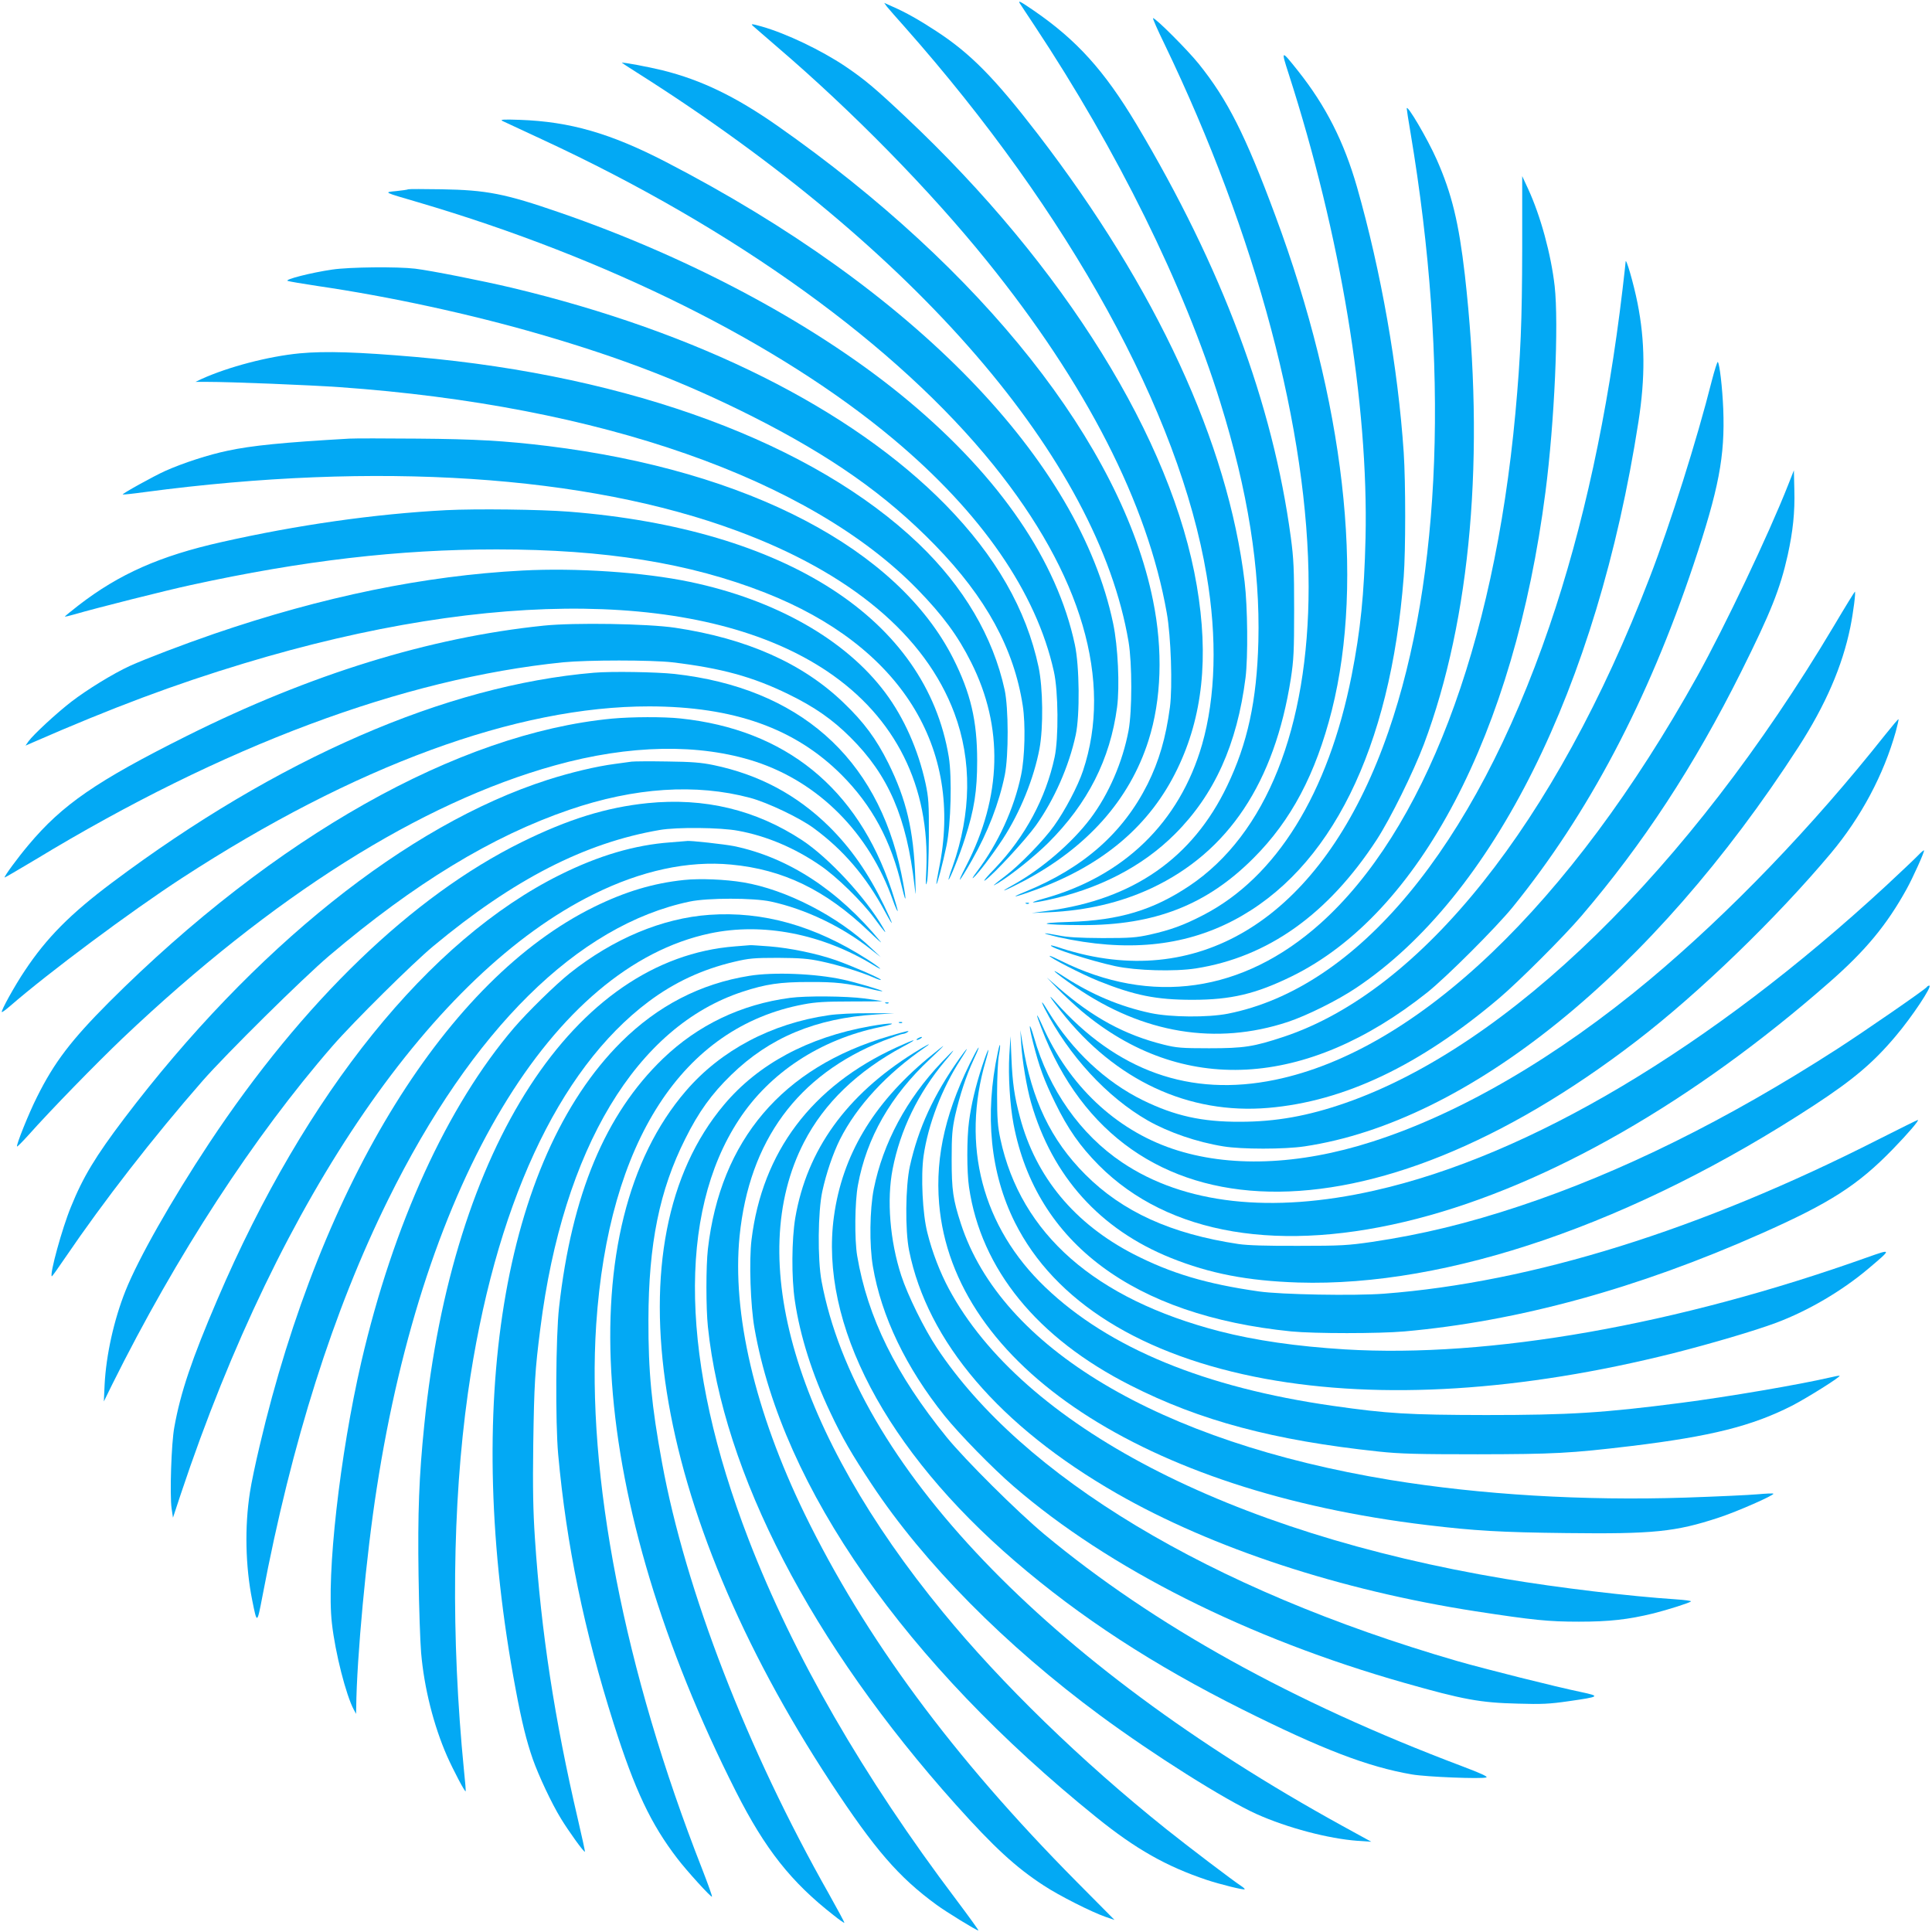
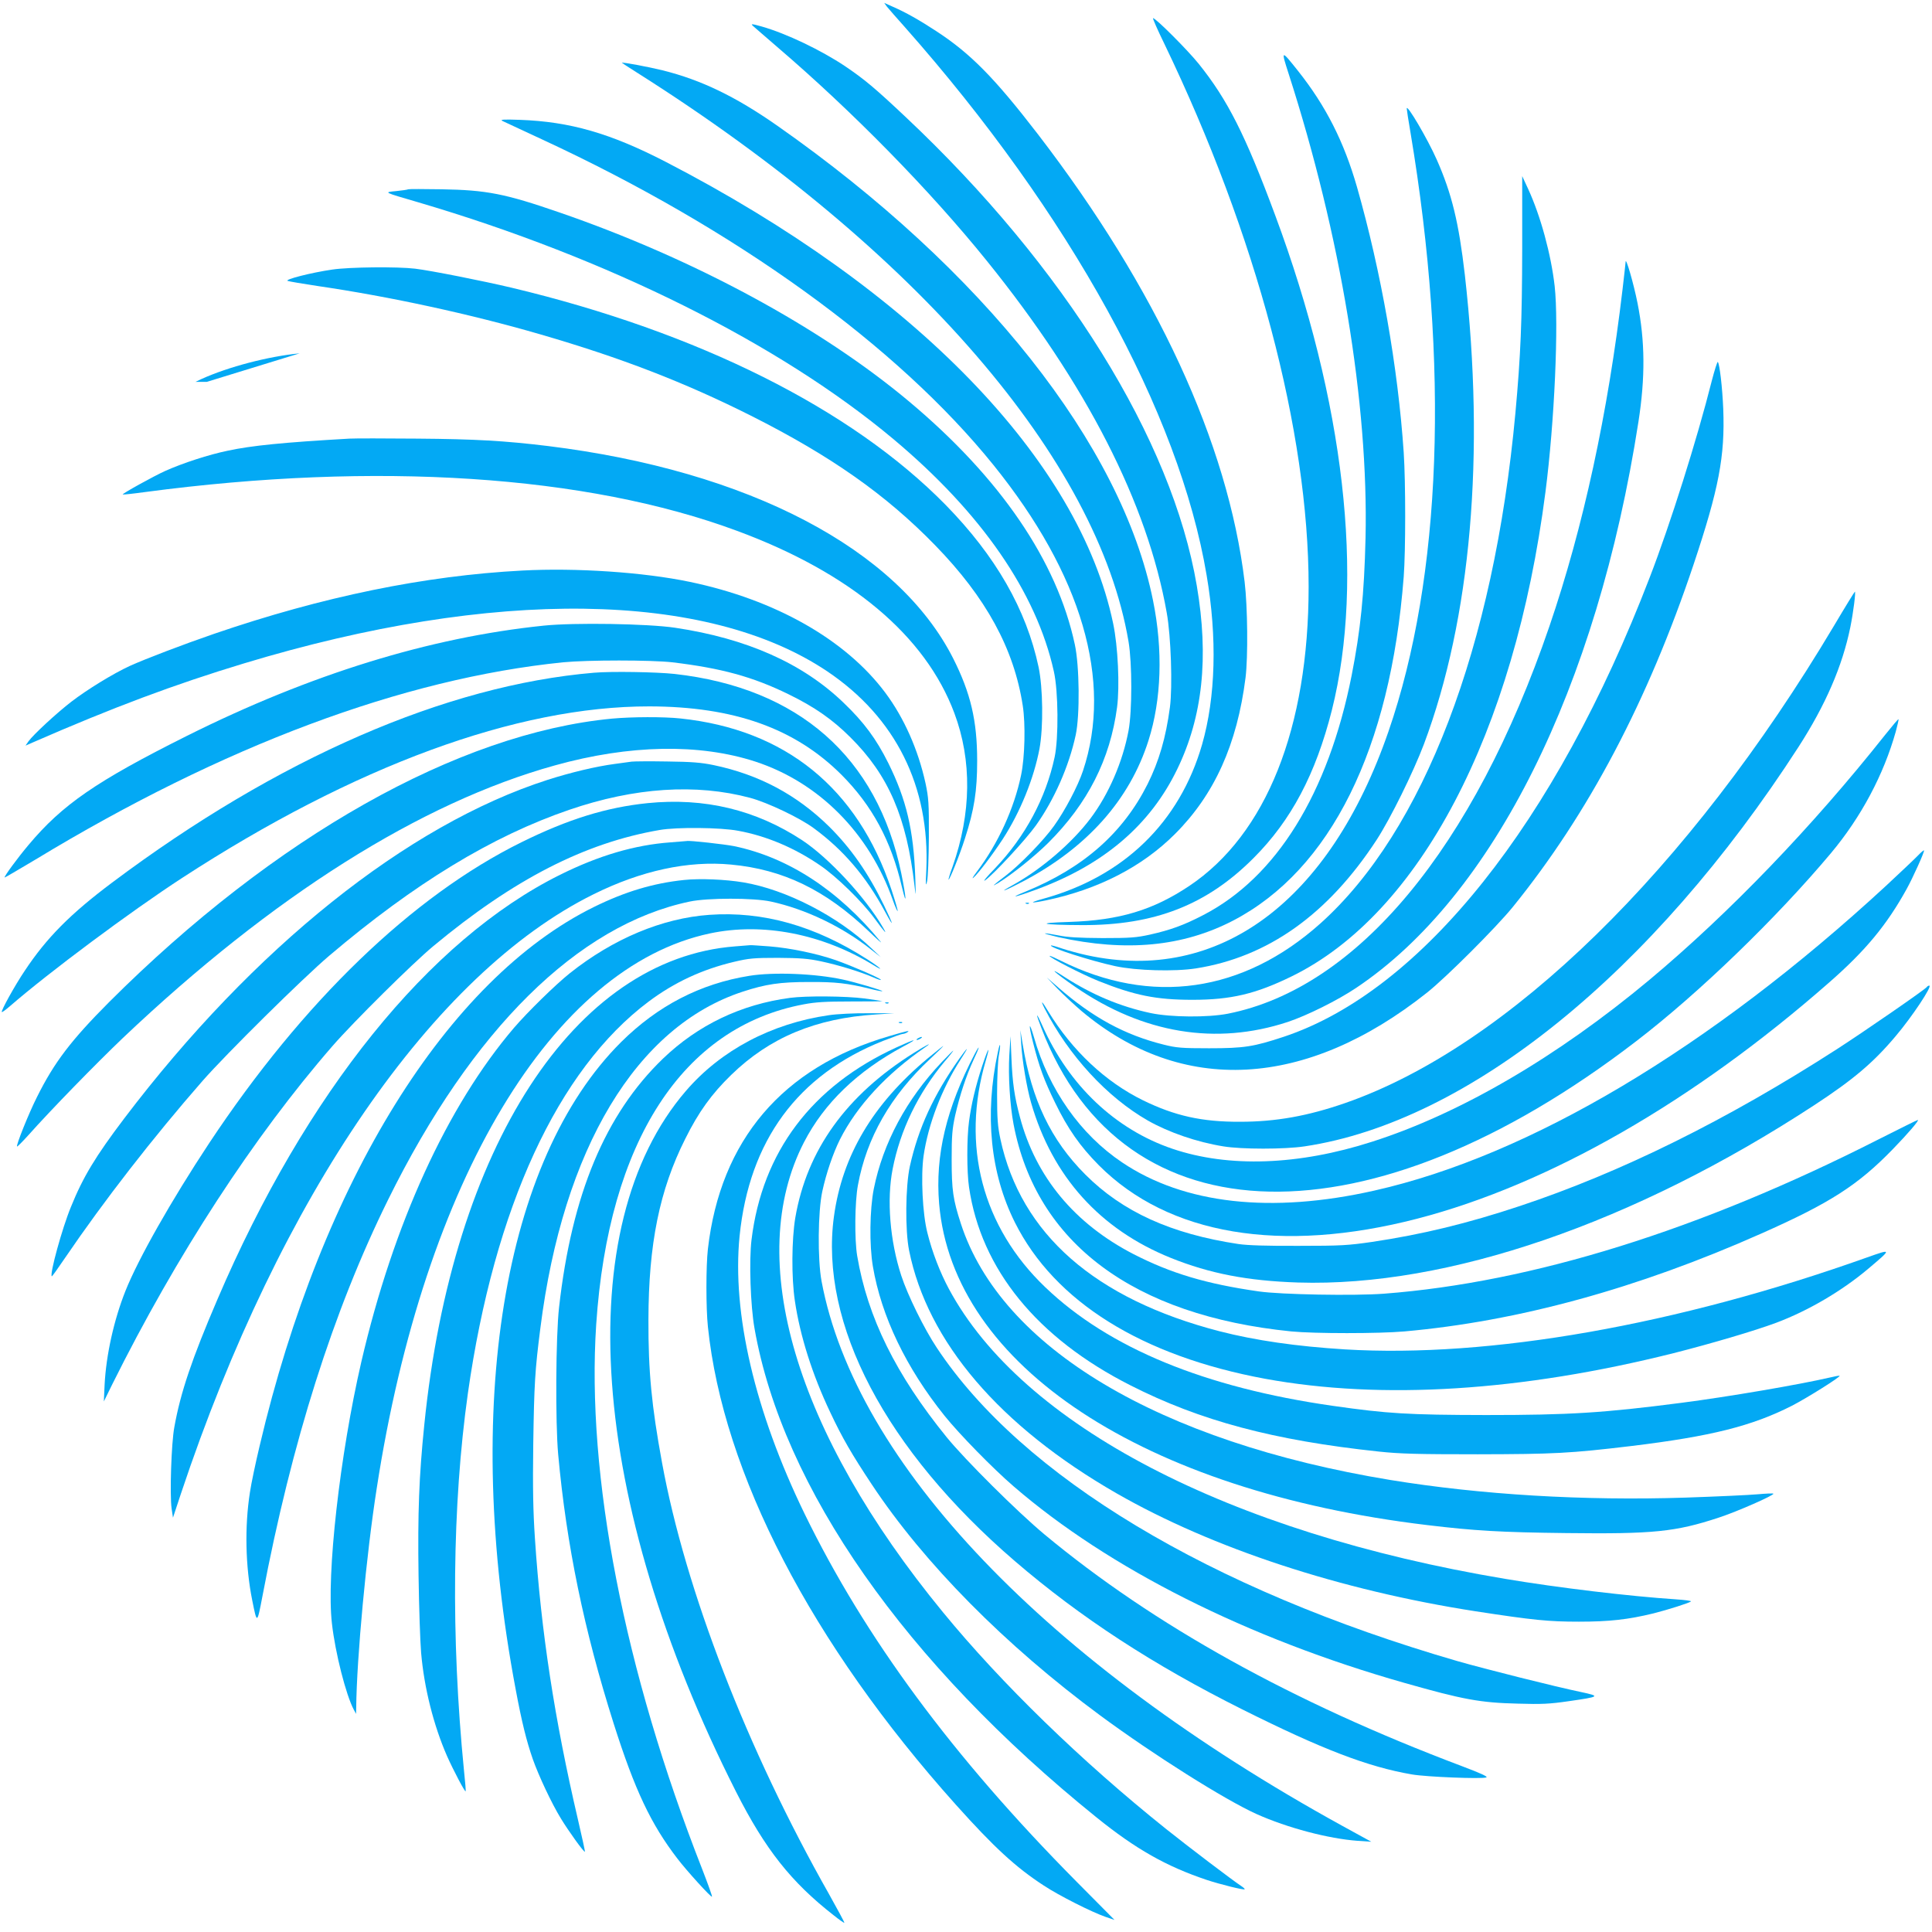
<svg xmlns="http://www.w3.org/2000/svg" version="1.0" width="1280pt" height="1280pt" viewBox="0 0 1280 1280" preserveAspectRatio="xMidYMid meet">
  <g transform="translate(0,1280) scale(0.1,-0.1)" fill="#03a9f4" stroke="none">
-     <path d="M6757 12777 c4 -7 48 -73 97 -147 550 -830 989 -1719 1230 -2493 184 -591 265 -1103 253 -1587 -10 -393 -72 -676 -207 -957 -229 -478 -623 -752 -1185 -827 l-110 -15 113 5 c252 11 479 65 682 160 509 240 814 699 922 1387 19 125 22 180 22 457 0 269 -3 339 -22 480 -119 885 -456 1787 -1023 2737 -213 356 -396 558 -680 753 -89 61 -106 70 -92 47z" />
    <path d="M5876 12756 c11 -13 64 -75 120 -137 1089 -1231 1817 -2552 1998 -3629 71 -416 60 -809 -30 -1123 -149 -516 -519 -875 -1054 -1022 -97 -27 -86 -32 21 -10 346 73 636 222 854 440 261 261 411 593 467 1035 17 137 14 468 -6 635 -111 920 -584 1943 -1369 2965 -288 374 -447 536 -676 685 -110 72 -200 123 -285 160 l-58 26 18 -25z" />
    <path d="M7715 12508 c609 -1265 955 -2566 955 -3595 0 -936 -281 -1641 -790 -1982 -241 -161 -463 -228 -795 -239 -235 -7 -186 -20 83 -21 481 -2 827 133 1137 444 250 250 412 557 519 980 218 869 83 2047 -376 3280 -198 533 -315 764 -506 1002 -74 92 -285 303 -303 303 -4 0 30 -78 76 -172z" />
    <path d="M4990 12627 c8 -8 80 -69 158 -137 500 -428 1013 -951 1389 -1417 661 -818 1065 -1608 1193 -2333 28 -155 39 -489 21 -626 -27 -202 -72 -356 -148 -509 -163 -324 -424 -554 -806 -711 -121 -49 -76 -41 70 13 446 164 754 427 933 798 168 347 210 740 129 1215 -164 968 -877 2115 -1928 3104 -206 194 -273 250 -403 338 -159 106 -386 215 -550 262 -68 19 -77 20 -58 3z" />
    <path d="M8537 12313 c345 -1070 530 -2188 510 -3078 -9 -375 -33 -609 -92 -910 -155 -782 -499 -1338 -984 -1588 -129 -67 -215 -98 -352 -129 -91 -20 -130 -23 -314 -23 -158 1 -231 5 -294 18 -46 9 -86 15 -88 13 -3 -2 38 -13 89 -25 448 -99 825 -63 1158 110 646 337 1042 1137 1130 2278 13 173 13 625 0 823 -38 564 -150 1199 -309 1757 -87 303 -207 539 -391 771 -113 142 -114 141 -63 -17z" />
    <path d="M4120 12384 c0 -1 48 -32 108 -70 1844 -1168 3046 -2561 3249 -3766 24 -144 24 -457 0 -588 -39 -208 -131 -421 -252 -582 -122 -162 -324 -336 -515 -442 -105 -58 -57 -41 67 24 424 223 707 540 832 934 86 270 97 599 30 928 -208 1030 -1127 2191 -2489 3145 -276 193 -503 303 -760 367 -93 23 -270 56 -270 50z" />
    <path d="M9320 12081 c0 -7 11 -79 25 -160 258 -1539 207 -2946 -146 -3967 -389 -1128 -1123 -1672 -1996 -1483 -51 11 -125 31 -164 44 -40 14 -74 23 -76 21 -13 -13 264 -102 426 -137 140 -30 392 -37 534 -15 477 75 875 358 1197 851 92 141 244 450 314 635 312 833 406 1918 271 3109 -40 345 -86 537 -186 763 -60 136 -199 373 -199 339z" />
    <path d="M3330 11998 c14 -6 131 -61 260 -121 1281 -593 2354 -1367 2992 -2158 585 -725 792 -1431 593 -2026 -34 -102 -119 -263 -192 -365 -68 -96 -231 -263 -323 -332 -79 -60 -97 -76 -50 -48 92 56 243 177 334 267 263 262 411 554 457 900 18 139 6 402 -26 554 -226 1083 -1315 2206 -2965 3059 -366 189 -633 266 -965 278 -114 4 -135 2 -115 -8z" />
    <path d="M10085 11154 c-1 -485 -10 -706 -45 -1090 -143 -1551 -609 -2770 -1292 -3382 -513 -459 -1121 -546 -1722 -246 -38 19 -70 33 -72 31 -8 -8 216 -123 323 -166 240 -96 383 -125 623 -125 256 0 419 39 655 154 850 414 1478 1611 1684 3210 60 464 89 1114 61 1365 -24 210 -93 464 -176 644 l-39 84 0 -479z" />
    <path d="M2705 11546 c-5 -3 -41 -8 -80 -12 -84 -8 -88 -6 145 -74 1257 -370 2393 -936 3150 -1570 583 -489 946 -1015 1062 -1538 30 -132 32 -444 5 -569 -58 -271 -195 -526 -395 -736 -54 -55 -83 -91 -66 -80 57 40 268 268 337 364 121 170 219 391 264 600 28 130 25 457 -6 599 -118 553 -494 1104 -1098 1610 -586 491 -1426 946 -2318 1253 -359 124 -481 148 -780 153 -115 2 -214 2 -220 0z" />
    <path d="M10770 11064 c0 -5 -9 -85 -20 -179 -97 -823 -260 -1577 -485 -2235 -502 -1468 -1272 -2396 -2130 -2566 -134 -26 -378 -24 -511 4 -202 43 -390 122 -574 241 -116 76 -63 27 75 -68 449 -309 932 -388 1406 -232 127 42 332 144 454 226 908 607 1596 1988 1870 3750 46 295 44 536 -6 787 -26 131 -79 313 -79 272z" />
    <path d="M2201 11014 c-138 -20 -319 -66 -295 -75 10 -4 100 -19 199 -34 478 -70 1013 -186 1474 -320 534 -155 954 -317 1396 -539 530 -267 894 -523 1220 -858 338 -347 523 -686 581 -1063 19 -122 14 -342 -11 -460 -46 -222 -153 -455 -293 -640 -25 -33 -35 -51 -23 -40 32 27 127 153 194 255 117 180 207 404 244 600 26 142 23 401 -6 540 -81 382 -284 736 -617 1076 -625 636 -1639 1143 -2875 1438 -190 45 -532 113 -639 126 -117 14 -435 11 -549 -6z" />
-     <path d="M1985 10459 c-207 -20 -471 -89 -650 -170 l-40 -19 75 0 c166 0 678 -21 880 -35 1727 -122 3117 -608 3830 -1341 166 -171 266 -306 354 -482 216 -429 204 -889 -33 -1349 -71 -138 -49 -115 39 39 105 185 179 377 217 563 26 129 25 445 -1 565 -77 352 -271 682 -571 969 -693 662 -1901 1110 -3330 1236 -383 33 -599 40 -770 24z" />
+     <path d="M1985 10459 c-207 -20 -471 -89 -650 -170 l-40 -19 75 0 z" />
    <path d="M11341 10277 c-97 -386 -275 -950 -411 -1302 -625 -1628 -1512 -2740 -2425 -3044 -200 -66 -262 -76 -495 -76 -182 0 -216 3 -300 24 -257 64 -470 179 -700 380 l-75 65 70 -73 c39 -40 111 -107 160 -149 666 -560 1487 -516 2290 122 128 102 456 430 567 566 501 618 895 1365 1198 2269 168 503 209 718 197 1031 -6 144 -24 298 -36 312 -3 4 -21 -52 -40 -125z" />
    <path d="M2315 9894 c-439 -25 -647 -46 -806 -80 -126 -26 -298 -82 -414 -134 -74 -33 -287 -151 -282 -156 2 -2 68 5 148 16 1533 204 2925 113 3922 -257 752 -278 1248 -694 1440 -1208 117 -313 113 -662 -12 -1017 -17 -45 -28 -84 -27 -86 6 -6 75 165 109 273 62 191 81 316 81 515 0 265 -43 448 -159 678 -368 726 -1356 1243 -2685 1407 -288 35 -482 46 -865 49 -214 2 -417 2 -450 0z" />
-     <path d="M11846 9585 c-128 -325 -420 -939 -601 -1265 -842 -1512 -1853 -2479 -2797 -2674 -563 -116 -1049 57 -1458 519 -54 61 -34 27 39 -65 359 -458 847 -685 1374 -640 504 43 1004 281 1532 729 127 108 424 404 541 541 409 478 747 993 1060 1620 197 395 258 549 308 772 35 160 48 283 44 433 l-3 129 -39 -99z" />
-     <path d="M2955 9420 c-474 -25 -986 -98 -1490 -212 -405 -91 -676 -211 -944 -418 -50 -39 -91 -72 -91 -75 0 -2 30 5 68 16 129 38 608 159 767 193 742 162 1377 236 2025 236 718 0 1279 -90 1780 -287 895 -352 1318 -1025 1150 -1833 -10 -52 -18 -96 -16 -97 5 -6 44 144 67 255 29 141 37 452 15 587 -150 912 -1077 1511 -2516 1625 -192 15 -615 20 -815 10z" />
    <path d="M3460 9020 c-647 -34 -1323 -173 -2041 -419 -209 -72 -455 -166 -559 -213 -111 -51 -283 -157 -386 -236 -100 -77 -253 -219 -285 -263 l-20 -29 48 21 c531 232 943 386 1400 524 1655 501 3067 482 3864 -53 453 -305 681 -762 656 -1317 -5 -99 -4 -112 5 -75 6 26 11 153 12 295 1 225 -2 260 -22 355 -49 224 -143 435 -267 601 -263 352 -729 616 -1295 734 -306 64 -752 94 -1110 75z" />
    <path d="M12150 8653 c-963 -1617 -2158 -2784 -3235 -3160 -250 -87 -462 -125 -700 -125 -252 -1 -431 39 -642 142 -249 122 -469 329 -628 589 -41 69 -55 81 -25 21 160 -313 414 -589 685 -744 139 -79 326 -143 500 -171 120 -20 405 -20 538 0 1085 162 2305 1148 3273 2647 179 278 290 534 343 793 20 99 37 235 30 235 -2 0 -65 -102 -139 -227z" />
    <path d="M3602 8655 c-757 -78 -1548 -323 -2363 -730 -602 -301 -826 -456 -1050 -723 -74 -88 -159 -204 -159 -216 0 -2 91 51 203 118 1247 756 2436 1200 3497 1308 164 16 584 16 725 0 324 -39 531 -95 770 -212 170 -83 290 -166 409 -285 253 -251 373 -530 425 -985 9 -77 9 -73 5 55 -11 315 -59 518 -179 760 -80 160 -161 270 -297 400 -270 260 -640 425 -1115 496 -180 27 -668 35 -871 14z" />
    <path d="M3935 8343 c-981 -83 -2097 -569 -3193 -1391 -275 -206 -433 -365 -577 -582 -67 -99 -160 -268 -153 -275 2 -3 26 15 54 39 258 224 799 627 1140 849 1142 743 2217 1138 3096 1137 560 -1 965 -145 1274 -454 202 -203 328 -436 399 -741 34 -143 30 -77 -4 90 -160 770 -681 1228 -1502 1320 -120 13 -419 18 -534 8z" />
    <path d="M4055 8039 c-1020 -97 -2236 -783 -3333 -1879 -250 -251 -362 -397 -477 -628 -54 -107 -140 -321 -132 -328 2 -2 35 31 73 73 154 173 449 475 628 646 992 941 1972 1559 2862 1806 495 138 958 146 1329 25 421 -138 754 -474 910 -917 15 -43 30 -76 32 -73 3 2 -16 66 -41 142 -225 673 -703 1061 -1398 1134 -112 12 -323 11 -453 -1z" />
    <path d="M12490 7932 c-486 -613 -1032 -1180 -1560 -1622 -614 -513 -1257 -888 -1839 -1074 -488 -157 -951 -173 -1323 -47 -378 128 -686 419 -862 816 -44 98 -47 87 -5 -20 540 -1409 2171 -1443 3941 -82 416 319 928 815 1288 1244 201 240 350 521 430 806 12 44 20 80 18 82 -2 2 -41 -44 -88 -103z" />
    <path d="M4185 7754 c-16 -2 -66 -9 -110 -15 -124 -16 -295 -57 -448 -106 -930 -299 -1947 -1113 -2804 -2243 -190 -251 -273 -388 -353 -586 -58 -140 -142 -446 -127 -460 2 -2 42 54 90 125 253 372 581 795 910 1171 157 179 665 681 837 827 567 481 1080 793 1592 968 432 148 839 175 1198 79 113 -30 328 -132 420 -200 198 -145 349 -322 474 -555 62 -115 58 -92 -8 44 -104 214 -218 377 -363 521 -215 211 -464 344 -765 407 -82 17 -145 22 -308 24 -113 2 -218 1 -235 -1z" />
    <path d="M4290 7479 c-273 -28 -525 -106 -835 -259 -723 -357 -1448 -1056 -2070 -1995 -251 -380 -469 -765 -554 -978 -76 -191 -128 -424 -138 -622 l-5 -110 54 110 c427 859 940 1646 1461 2245 141 162 530 547 667 661 534 444 1005 685 1500 770 113 20 404 17 520 -5 187 -34 374 -113 543 -229 108 -73 278 -239 361 -352 71 -97 87 -113 56 -60 -115 198 -358 461 -535 578 -307 202 -648 284 -1025 246z" />
    <path d="M4440 7219 c-234 -17 -473 -87 -730 -215 -866 -430 -1684 -1444 -2270 -2814 -169 -394 -244 -616 -285 -845 -20 -105 -31 -450 -18 -540 l9 -60 53 160 c658 1972 1672 3445 2733 3970 316 157 627 224 911 197 345 -32 626 -168 912 -441 55 -53 91 -85 80 -71 -280 342 -612 559 -971 634 -59 12 -298 39 -314 34 -3 0 -52 -4 -110 -9z" />
    <path d="M12709 7134 c-19 -20 -115 -111 -214 -203 -1164 -1074 -2362 -1788 -3390 -2019 -682 -154 -1260 -90 -1671 187 -276 185 -485 482 -584 830 -33 113 -37 87 -6 -35 41 -163 74 -252 146 -399 84 -173 166 -290 290 -415 461 -463 1207 -588 2110 -354 871 226 1829 775 2730 1566 241 211 381 381 512 618 41 74 121 251 115 256 -2 2 -19 -12 -38 -32z" />
    <path d="M4533 6970 c-204 -21 -391 -77 -598 -179 -971 -478 -1804 -1821 -2215 -3571 -27 -113 -56 -251 -64 -306 -36 -229 -30 -492 15 -716 32 -160 32 -160 68 28 193 1019 469 1890 832 2625 557 1129 1258 1821 1999 1976 119 25 421 25 537 0 227 -49 471 -165 663 -317 l65 -51 -60 57 c-222 213 -568 391 -850 438 -118 20 -290 27 -392 16z" />
    <path d="M6798 6813 c7 -3 16 -2 19 1 4 3 -2 6 -13 5 -11 0 -14 -3 -6 -6z" />
    <path d="M4700 6739 c-312 -22 -637 -158 -925 -387 -93 -74 -280 -257 -370 -362 -443 -519 -799 -1300 -1011 -2212 -143 -620 -232 -1412 -195 -1733 22 -197 94 -477 145 -572 l15 -28 1 40 c3 329 67 1015 136 1455 315 2041 1165 3455 2208 3676 350 74 744 -3 1084 -211 77 -47 44 -16 -40 38 -349 224 -693 321 -1048 296z" />
    <path d="M4870 6530 c-1064 -82 -1873 -1327 -2059 -3170 -35 -341 -44 -586 -38 -998 3 -213 11 -443 17 -512 20 -233 83 -482 172 -685 41 -92 118 -239 123 -233 2 2 -3 64 -11 138 -87 880 -78 1762 26 2500 175 1230 596 2143 1197 2594 171 128 356 214 568 264 97 23 131 26 290 26 147 -1 199 -5 284 -23 118 -25 263 -70 346 -106 31 -14 54 -21 51 -16 -8 12 -190 91 -297 129 -126 44 -302 81 -441 92 -68 5 -125 9 -128 8 -3 0 -48 -4 -100 -8z" />
    <path d="M4965 6335 c-325 -52 -607 -198 -850 -439 -784 -781 -1051 -2417 -699 -4286 41 -220 72 -344 114 -465 39 -110 124 -292 186 -393 49 -81 153 -226 159 -220 2 1 -19 98 -46 213 -155 664 -244 1243 -285 1863 -12 180 -15 330 -11 627 6 394 11 484 47 765 150 1191 637 2000 1341 2230 153 50 246 64 439 64 177 1 254 -8 404 -45 43 -11 80 -18 82 -16 5 5 -184 61 -261 77 -182 40 -459 51 -620 25z" />
    <path d="M12766 6261 c-9 -15 -415 -295 -593 -410 -734 -473 -1435 -819 -2103 -1041 -346 -115 -645 -188 -980 -238 -159 -23 -204 -26 -485 -26 -212 -1 -339 3 -400 12 -446 67 -769 214 -1015 461 -228 228 -355 495 -415 866 l-15 90 6 -95 c7 -110 36 -284 65 -385 141 -490 457 -840 926 -1029 259 -104 508 -152 843 -163 991 -31 2225 393 3420 1175 258 169 391 281 539 457 108 127 246 335 223 335 -6 0 -13 -4 -16 -9z" />
    <path d="M5235 6189 c-325 -43 -611 -180 -843 -403 -382 -368 -604 -900 -688 -1647 -22 -193 -25 -763 -6 -974 55 -603 172 -1167 368 -1785 140 -440 246 -665 423 -895 61 -80 222 -257 228 -251 3 2 -27 85 -65 183 -516 1314 -768 2609 -702 3608 81 1212 572 1971 1375 2121 78 15 147 19 312 19 116 0 210 1 209 2 -1 1 -55 9 -119 18 -124 16 -387 18 -492 4z" />
    <path d="M5868 6153 c7 -3 16 -2 19 1 4 3 -2 6 -13 5 -11 0 -14 -3 -6 -6z" />
    <path d="M5491 6074 c-381 -55 -716 -233 -947 -502 -773 -898 -643 -2715 332 -4642 193 -381 365 -599 647 -819 37 -30 69 -52 71 -50 2 2 -44 87 -101 189 -544 960 -952 2014 -1107 2860 -69 376 -91 602 -90 945 1 503 73 860 244 1200 88 177 174 297 305 424 254 247 559 375 960 400 l120 8 -170 0 c-94 1 -212 -5 -264 -13z" />
    <path d="M5958 6023 c7 -3 16 -2 19 1 4 3 -2 6 -13 5 -11 0 -14 -3 -6 -6z" />
-     <path d="M5765 6001 c-411 -73 -742 -251 -968 -520 -763 -906 -484 -2677 707 -4491 292 -444 450 -627 701 -810 64 -47 264 -170 277 -170 4 0 -62 91 -146 203 -616 815 -1081 1622 -1376 2387 -451 1168 -474 2158 -65 2781 204 312 539 532 934 614 137 28 88 33 -64 6z" />
    <path d="M5890 5935 c-706 -206 -1117 -689 -1200 -1410 -13 -114 -13 -391 0 -515 101 -971 686 -2099 1644 -3168 250 -279 396 -414 581 -534 101 -67 320 -177 410 -208 l59 -20 -255 257 c-817 825 -1398 1612 -1798 2433 -330 679 -482 1330 -431 1841 64 632 385 1068 951 1293 64 25 122 46 130 46 8 0 21 5 29 10 24 16 2 11 -120 -25z" />
    <path d="M6080 5920 c-8 -5 -10 -10 -5 -10 6 0 17 5 25 10 8 5 11 10 5 10 -5 0 -17 -5 -25 -10z" />
    <path d="M6687 5810 c-8 -138 4 -331 28 -458 150 -787 795 -1268 1840 -1373 153 -15 580 -15 750 0 753 67 1544 284 2363 648 456 202 641 321 872 559 103 106 178 194 166 194 -4 0 -120 -58 -259 -128 -1182 -601 -2296 -948 -3277 -1023 -198 -15 -685 -6 -830 15 -350 50 -582 120 -830 247 -391 202 -648 511 -753 909 -36 135 -49 224 -56 390 l-6 145 -8 -125z" />
    <path d="M5940 5861 c-562 -257 -890 -693 -961 -1275 -17 -138 -7 -438 20 -588 186 -1056 999 -2217 2266 -3239 260 -210 462 -324 730 -414 91 -30 245 -68 251 -62 3 2 -8 12 -23 22 -54 35 -349 259 -498 378 -560 448 -1091 964 -1478 1436 -980 1194 -1319 2341 -920 3114 134 259 353 470 658 634 105 56 86 54 -45 -6z" />
    <path d="M6054 5824 c-447 -280 -708 -643 -785 -1092 -24 -144 -26 -395 -3 -549 34 -233 116 -491 235 -741 80 -170 143 -278 275 -477 345 -521 884 -1066 1514 -1531 354 -261 825 -558 1036 -653 203 -91 476 -163 669 -177 l90 -6 -195 107 c-1956 1077 -3222 2401 -3447 3607 -27 146 -24 461 5 595 26 120 71 252 117 344 112 222 309 435 565 611 57 39 6 14 -76 -38z" />
    <path d="M6611 5829 c-89 -415 -50 -802 113 -1128 263 -525 841 -885 1659 -1036 772 -141 1696 -83 2705 170 248 63 537 148 679 201 211 79 433 209 608 356 161 136 161 136 -6 77 -1257 -448 -2503 -667 -3459 -609 -322 20 -592 59 -830 120 -826 214 -1317 645 -1452 1273 -18 85 -22 135 -22 297 0 107 5 224 12 259 14 78 8 94 -7 20z" />
    <path d="M6145 5787 c-363 -303 -565 -644 -620 -1047 -97 -710 343 -1547 1199 -2283 434 -373 916 -687 1506 -982 530 -265 833 -381 1124 -431 98 -17 463 -31 493 -20 13 5 -35 27 -162 75 -1122 423 -2042 934 -2765 1535 -179 149 -525 493 -648 644 -337 415 -524 794 -593 1202 -18 108 -16 355 5 468 57 313 217 593 479 837 50 47 89 85 86 85 -2 0 -49 -38 -104 -83z" />
    <path d="M6458 5818 c-189 -362 -263 -673 -236 -993 91 -1073 1353 -1904 3233 -2129 316 -38 489 -48 922 -53 576 -7 724 8 1009 102 123 40 372 150 363 159 -2 3 -49 1 -104 -4 -55 -5 -270 -15 -477 -22 -677 -22 -1358 19 -1958 117 -1531 252 -2577 876 -2844 1698 -52 160 -61 222 -61 427 0 157 4 201 23 289 31 136 73 263 121 367 42 88 47 114 9 42z" />
    <path d="M6357 5788 c-172 -243 -273 -463 -329 -715 -29 -133 -32 -423 -5 -558 122 -605 600 -1164 1375 -1609 635 -364 1482 -642 2377 -781 384 -59 485 -69 685 -69 203 0 327 14 495 55 95 24 237 69 248 79 5 4 -40 10 -100 14 -303 20 -777 76 -1133 136 -1833 307 -3198 1018 -3683 1920 -59 110 -111 244 -143 373 -32 125 -44 375 -25 509 30 208 121 446 245 638 25 39 44 70 41 70 -2 0 -24 -28 -48 -62z" />
    <path d="M6507 5737 c-44 -135 -72 -253 -87 -367 -15 -111 -15 -334 0 -435 79 -543 451 -1000 1069 -1313 462 -235 950 -365 1646 -439 140 -15 255 -18 655 -18 505 1 611 6 1020 55 526 64 797 132 1061 266 101 52 324 192 317 199 -2 2 -30 -3 -63 -11 -202 -47 -675 -128 -985 -168 -517 -67 -742 -81 -1295 -81 -515 1 -651 9 -1015 61 -847 121 -1484 383 -1904 785 -418 399 -560 940 -395 1502 33 112 16 86 -24 -36z" />
    <path d="M6239 5763 c-233 -245 -389 -536 -450 -840 -27 -137 -30 -372 -6 -513 56 -331 220 -672 475 -990 100 -124 319 -348 457 -467 632 -546 1552 -1008 2591 -1303 387 -110 500 -131 749 -137 160 -5 213 -2 337 16 209 30 213 33 82 61 -165 34 -638 153 -819 205 -1641 476 -2883 1223 -3448 2075 -84 126 -194 350 -236 479 -75 230 -97 502 -57 706 50 258 170 504 345 713 34 39 59 72 57 72 -2 0 -37 -35 -77 -77z" />
  </g>
</svg>